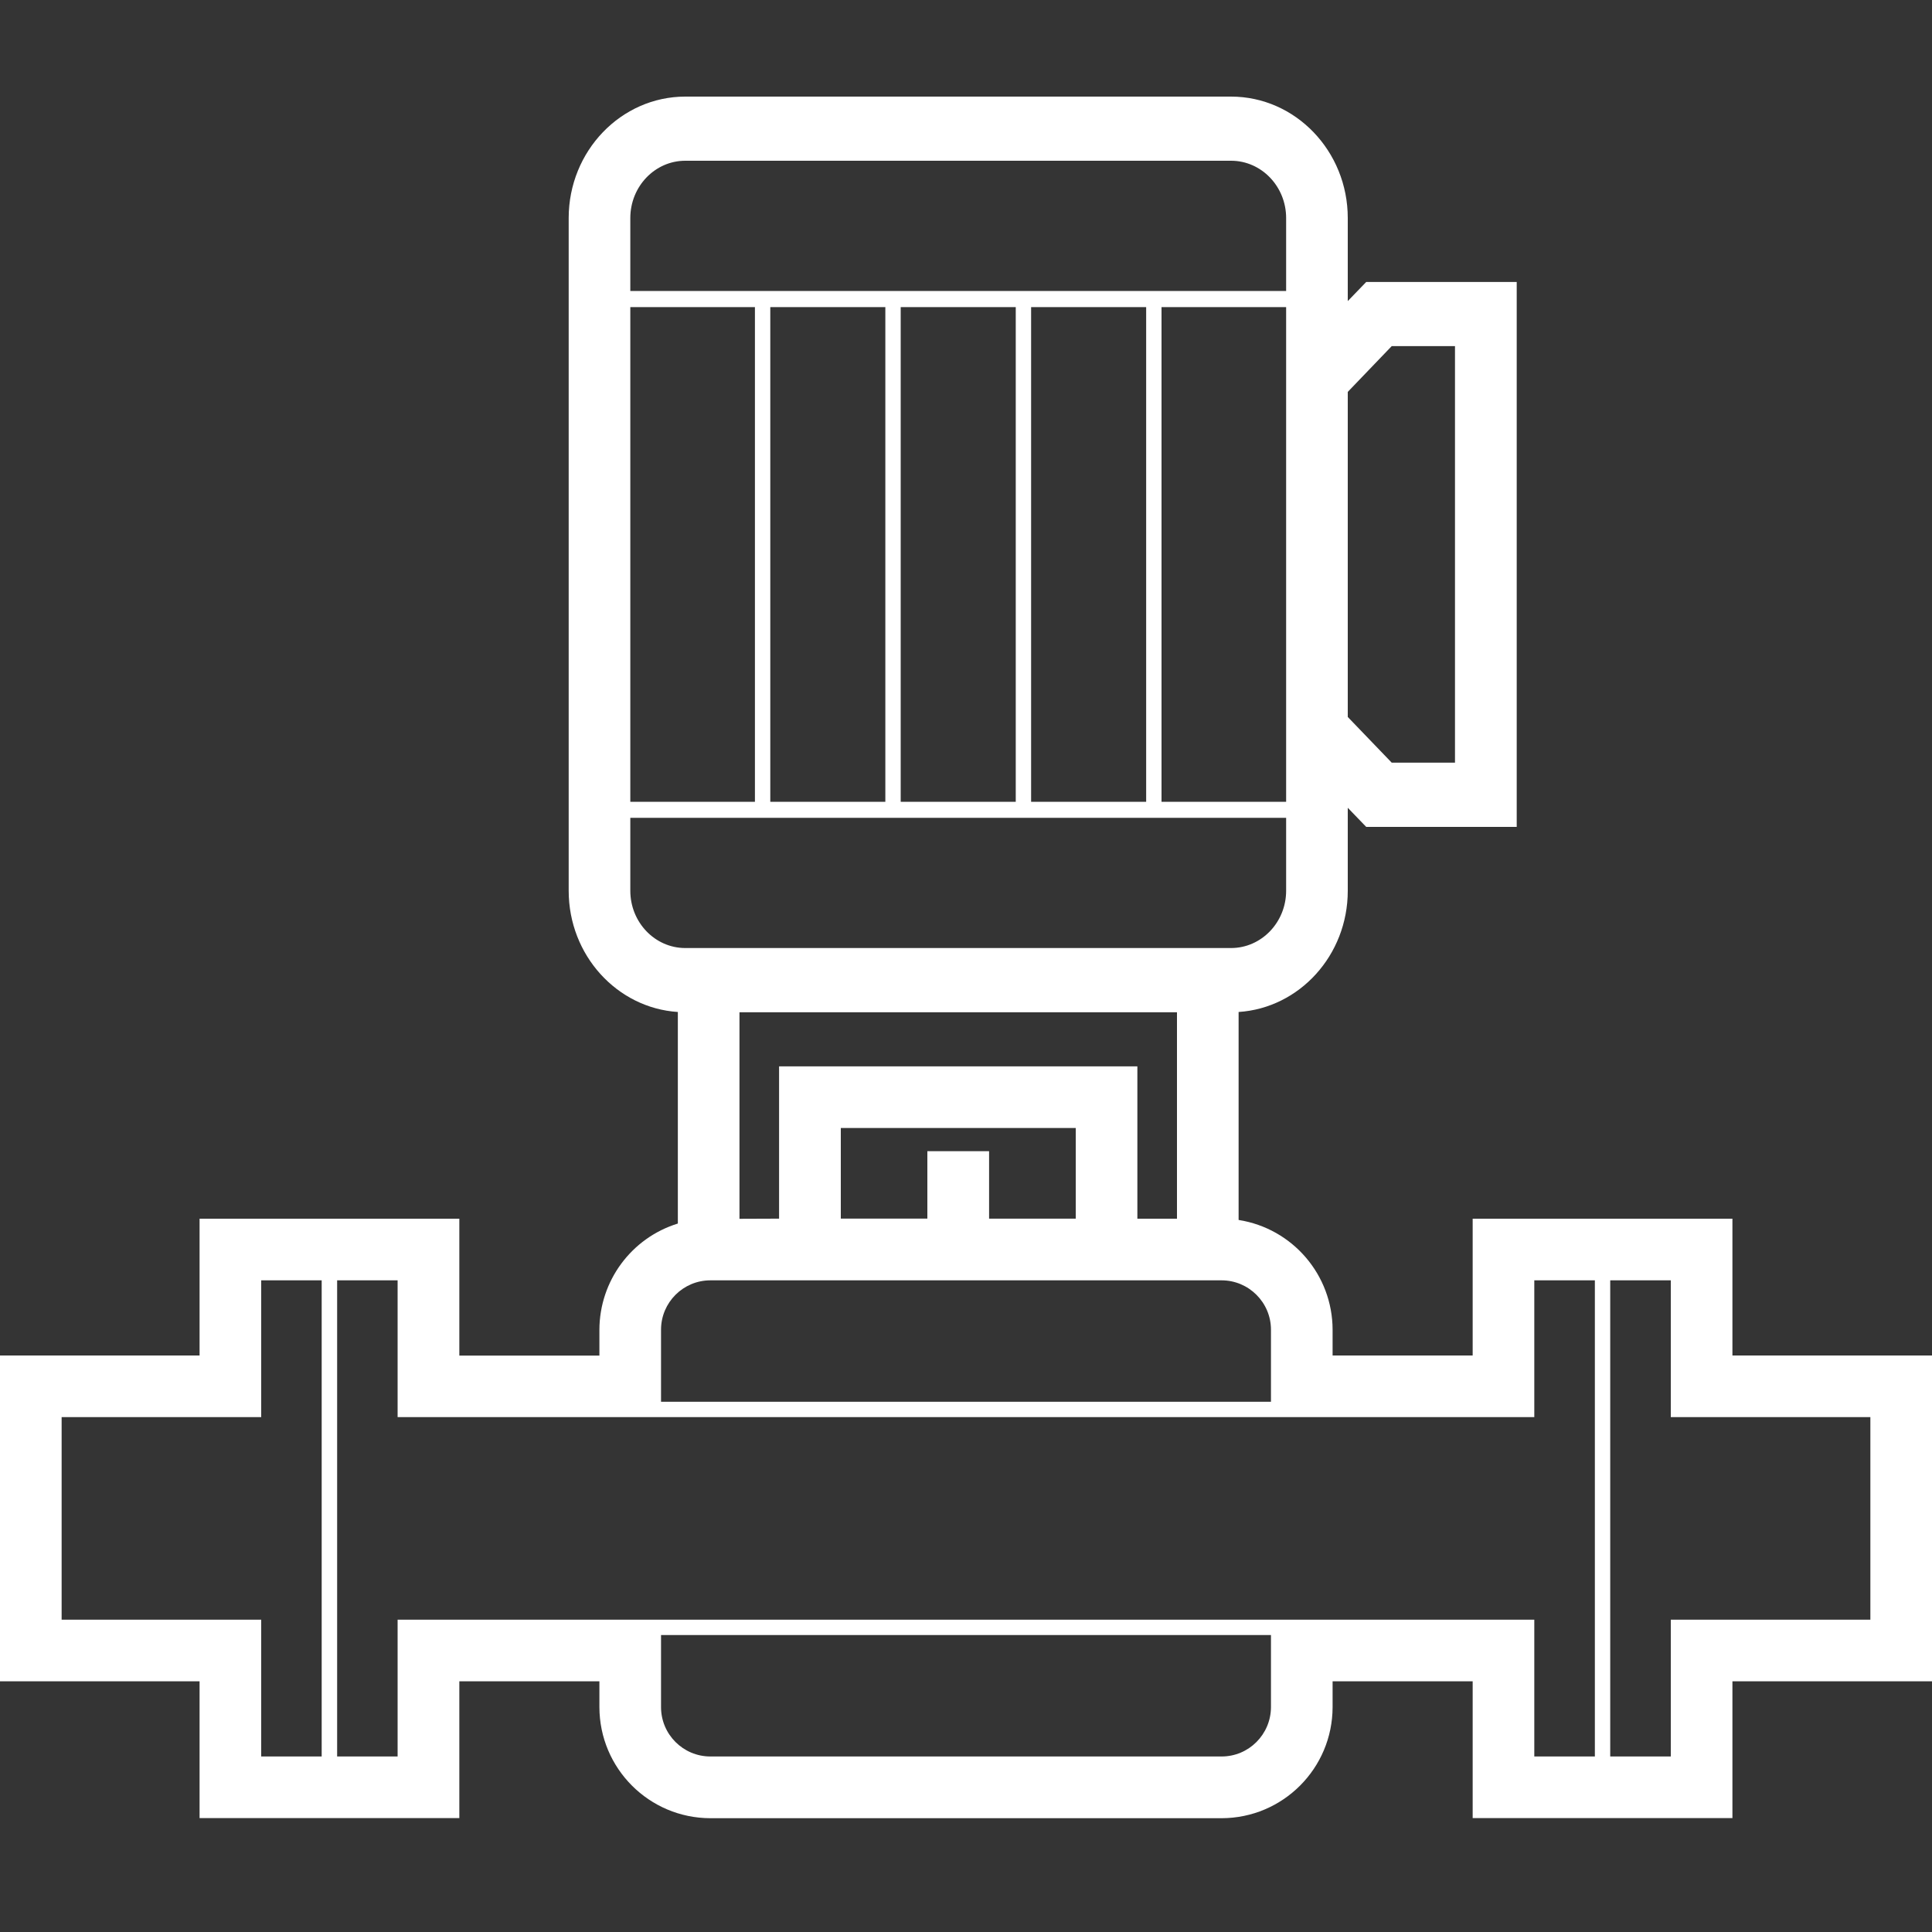
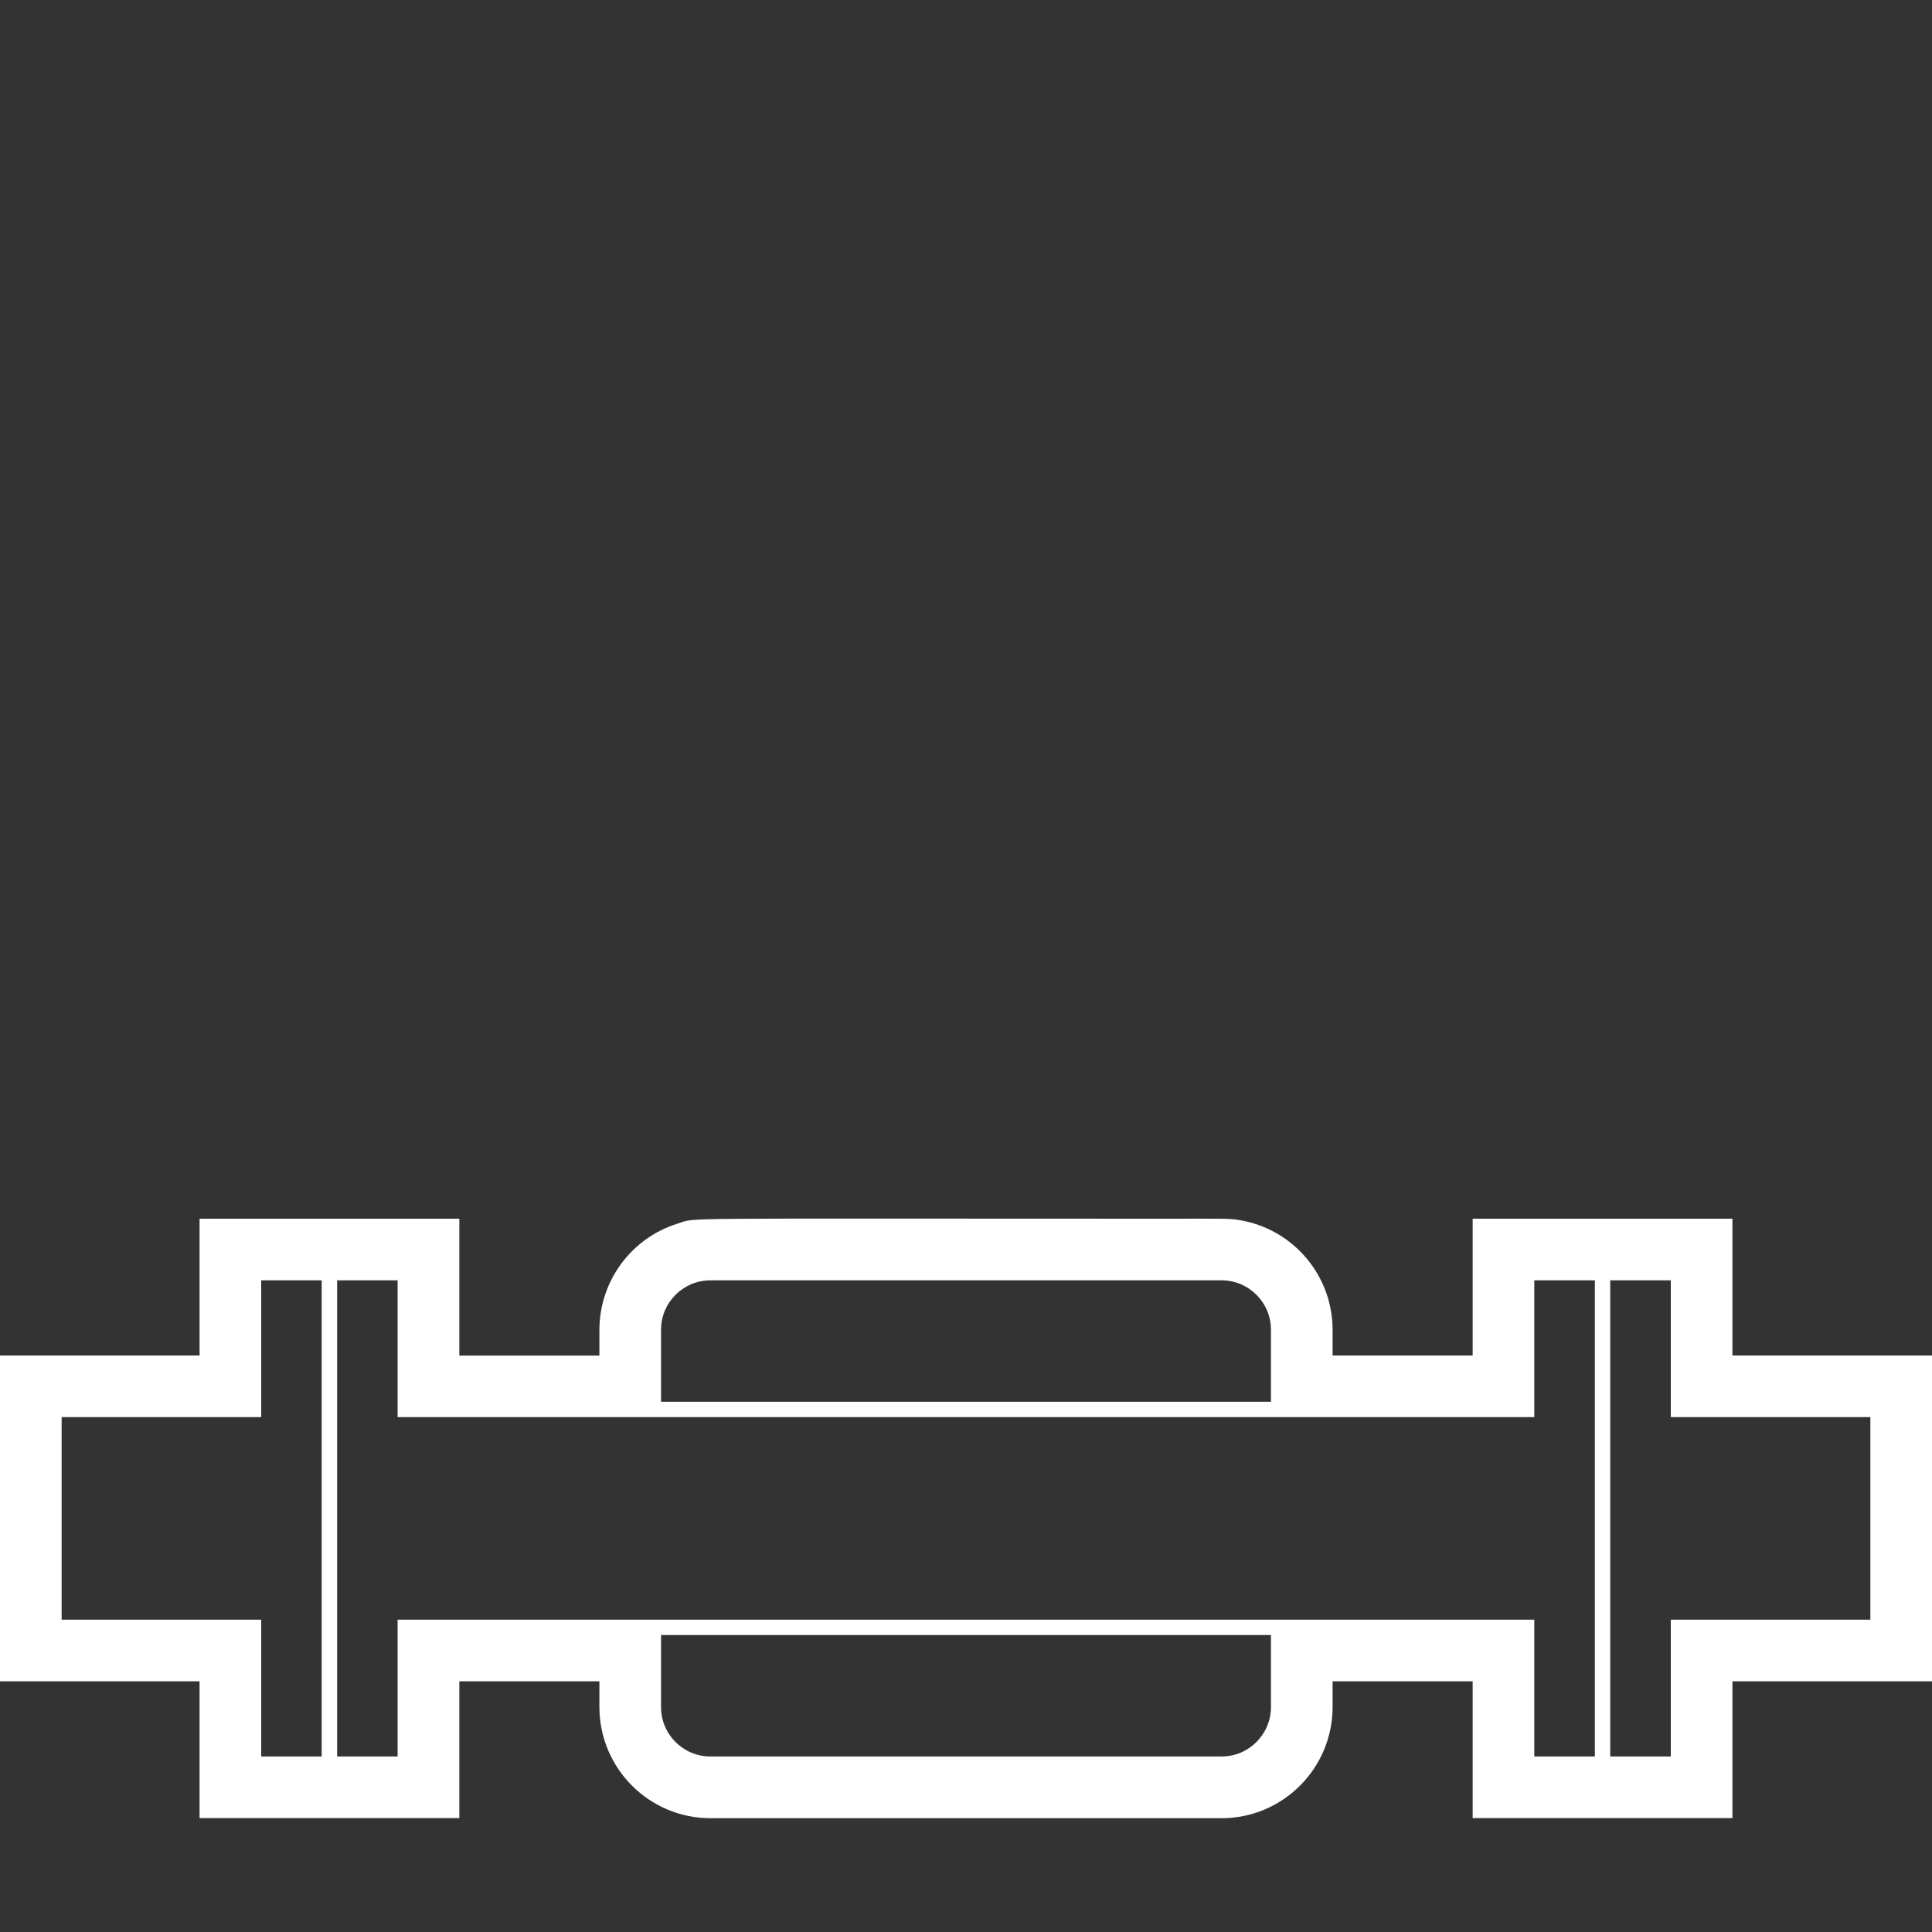
<svg xmlns="http://www.w3.org/2000/svg" width="20px" height="20px" viewBox="0 0 20 20" version="1.1">
  <rect x="0" y="0" width="20" height="20" fill="#333333" stroke="none" />
  <title>水泵</title>
  <g id="页面-1" stroke="none" stroke-width="1" fill="none" fill-rule="evenodd">
    <g id="设备总揽1" transform="translate(-1457, -115)">
      <g id="编组-4备份-4" transform="translate(1439, 98)">
        <g id="水泵" transform="translate(18, 17)">
          <g id="编组" transform="translate(0, 1)" fill="#FFFFFF" fill-rule="nonzero">
-             <polygon id="路径" points="9.6 10.917 10.239 10.917 10.239 11.738 9.6 11.738" />
-             <polygon id="路径" points="11.774 11.738 11.774 10.039 8.065 10.039 8.065 11.738 8.704 11.738 8.704 10.677 11.136 10.677 11.136 11.738" />
            <path d="M17.934,13.032 L17.934,11.616 L15.245,11.616 L15.245,13.032 L13.795,13.032 L13.795,12.765 C13.794,12.199 13.382,11.717 12.822,11.629 C12.708,11.612 12.704,11.616 12.013,11.616 C6.793,11.616 7.226,11.602 7.017,11.666 C6.535,11.815 6.206,12.261 6.205,12.766 L6.205,13.033 L4.755,13.033 L4.755,11.616 L2.066,11.616 L2.066,13.032 L0,13.032 L0,16.405 L2.066,16.405 L2.066,17.821 L4.755,17.821 L4.755,16.405 L6.205,16.405 L6.205,16.672 C6.206,17.307 6.72,17.821 7.354,17.822 L12.646,17.822 C13.28,17.821 13.794,17.307 13.795,16.672 L13.795,16.405 L15.245,16.405 L15.245,17.821 L17.934,17.821 L17.934,16.405 L20,16.405 L20,13.032 L17.934,13.032 Z M19.362,15.767 L17.296,15.767 L17.296,17.183 L16.669,17.183 L16.669,12.254 L17.296,12.254 L17.296,13.67 L19.362,13.67 L19.362,15.767 Z M13.157,16.672 C13.156,16.954 12.928,17.183 12.646,17.183 L7.354,17.183 C7.072,17.183 6.843,16.954 6.843,16.672 L6.843,15.926 L13.157,15.926 L13.157,16.672 L13.157,16.672 Z M4.116,15.767 L4.116,17.183 L3.49,17.183 L3.49,12.254 L4.116,12.254 L4.116,13.67 L15.883,13.67 L15.883,12.254 L16.51,12.254 L16.51,17.183 L15.883,17.183 L15.883,15.767 L4.116,15.767 Z M0.638,15.767 L0.638,13.67 L2.704,13.67 L2.704,12.254 L3.33,12.254 L3.33,17.183 L2.704,17.183 L2.704,15.767 L0.638,15.767 Z M6.843,12.765 C6.843,12.483 7.072,12.254 7.354,12.254 L12.646,12.254 C12.927,12.254 13.157,12.483 13.157,12.765 L13.157,13.511 L6.843,13.511 L6.843,12.765 Z" id="形状" />
-             <path d="M7.017,9.476 L7.017,11.718 C7.22,11.671 7.34,11.679 7.655,11.679 L7.655,9.479 L12.184,9.479 L12.184,11.679 C12.68,11.679 12.71,11.676 12.822,11.69 L12.822,9.476 C13.452,9.435 13.952,8.888 13.952,8.222 L13.952,7.362 L14.143,7.56 L15.701,7.56 L15.701,1.919 L14.143,1.919 L13.952,2.117 L13.952,1.257 C13.952,0.564 13.41,0 12.744,0 L7.094,0 C6.429,0 5.887,0.564 5.887,1.257 L5.887,8.221 C5.887,8.888 6.387,9.435 7.017,9.476 Z M6.525,1.257 C6.525,0.93 6.78,0.664 7.094,0.664 L12.744,0.664 C13.058,0.664 13.314,0.93 13.314,1.257 L13.314,2.012 L6.525,2.012 L6.525,1.257 Z M6.525,2.179 L7.815,2.179 L7.815,7.3 L6.525,7.3 L6.525,2.179 Z M7.974,2.179 L9.165,2.179 L9.165,7.3 L7.974,7.3 L7.974,2.179 Z M9.324,2.179 L10.515,2.179 L10.515,7.3 L9.324,7.3 L9.324,2.179 L9.324,2.179 Z M10.674,2.179 L11.865,2.179 L11.865,7.3 L10.674,7.3 L10.674,2.179 Z M12.024,2.179 L13.314,2.179 L13.314,7.3 L12.024,7.3 L12.024,2.179 Z M13.314,7.466 L13.314,8.221 C13.314,8.548 13.058,8.814 12.744,8.814 L7.094,8.814 C6.78,8.814 6.525,8.548 6.525,8.221 L6.525,7.466 L13.314,7.466 Z M14.407,2.583 L15.062,2.583 L15.062,6.895 L14.407,6.895 L13.952,6.422 L13.952,3.057 L14.407,2.583 Z" id="形状" />
          </g>
-           <rect id="矩形" fill="#D8D8D8" opacity="0.006" x="0" y="0" width="20" height="20" />
        </g>
      </g>
    </g>
  </g>
</svg>